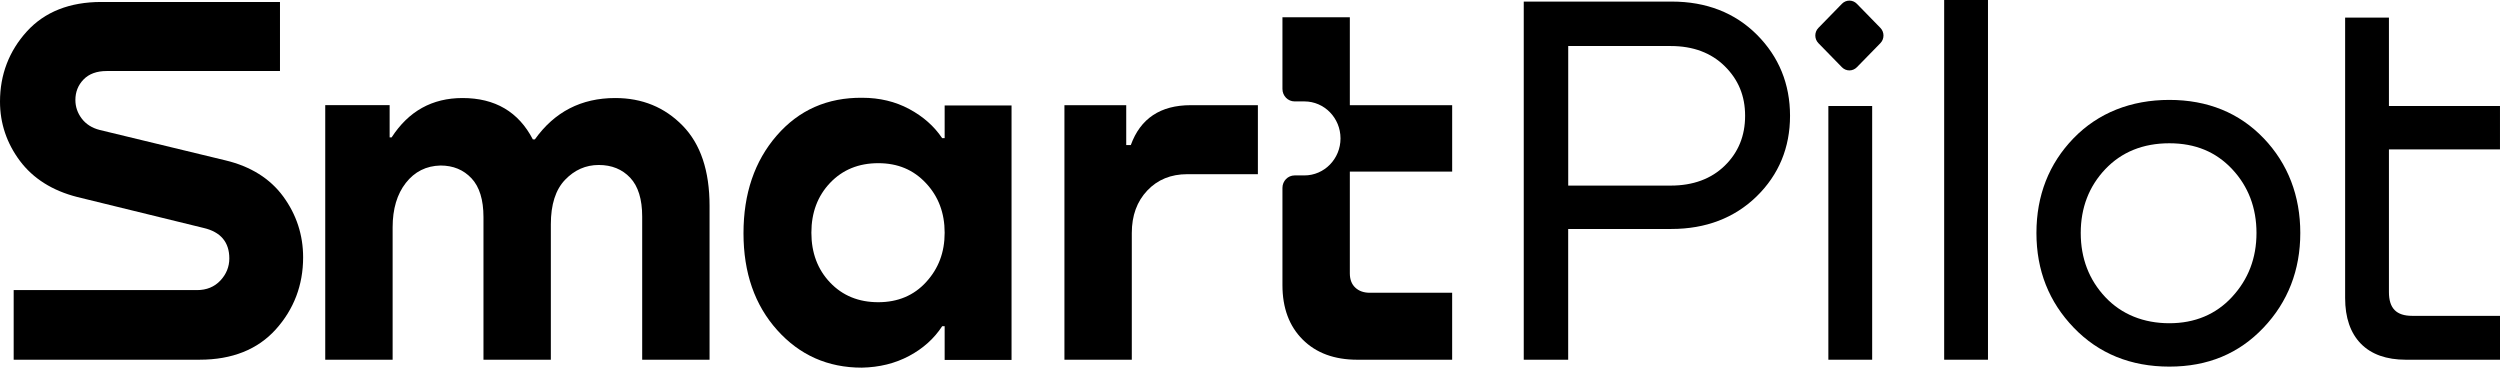
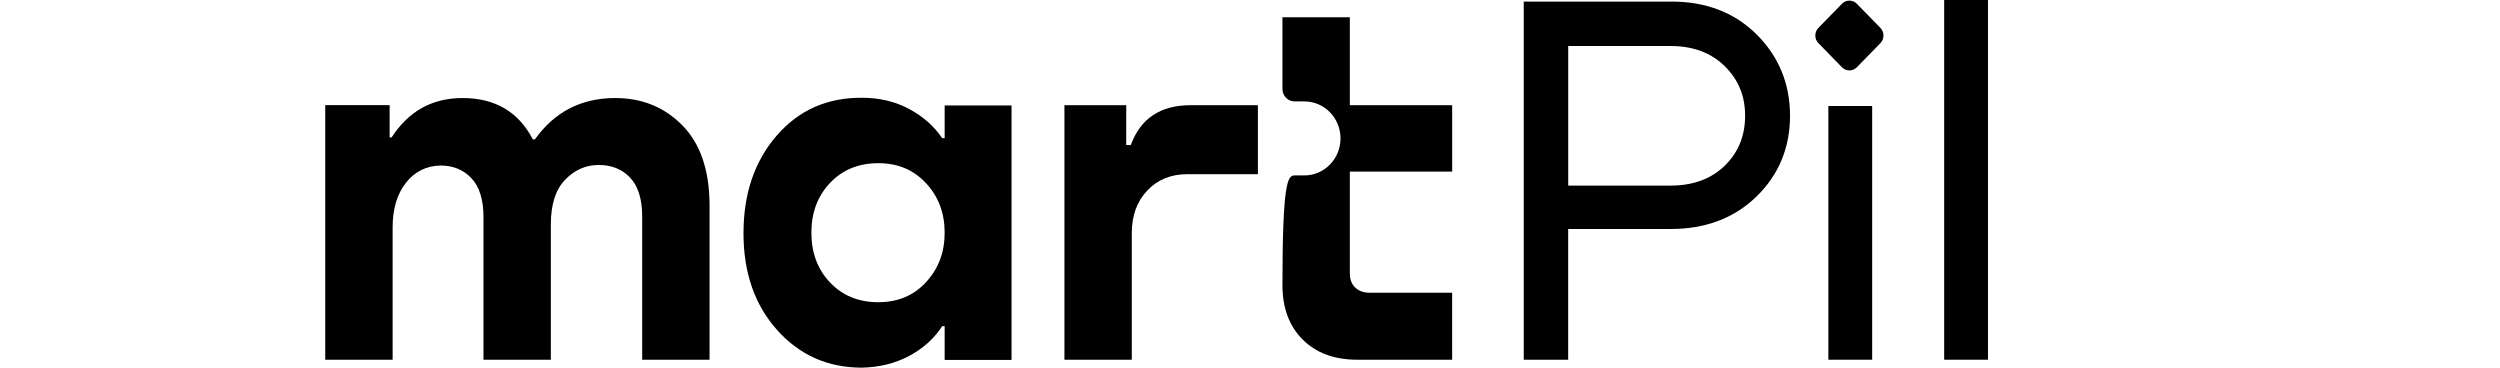
<svg xmlns="http://www.w3.org/2000/svg" width="136" height="20" viewBox="0 0 136 20" fill="none">
  <path d="M105.763 0H108.146V19.569H105.763V0Z" fill="black" />
  <path d="M101.012 0.205C100.788 -0.024 100.426 -0.024 100.202 0.205L98.921 1.518C98.697 1.747 98.697 2.117 98.921 2.347L100.202 3.659C100.426 3.888 100.788 3.888 101.012 3.659L102.294 2.347C102.517 2.117 102.517 1.747 102.294 1.518L101.012 0.205Z" fill="black" />
  <path fill-rule="evenodd" clip-rule="evenodd" d="M51.389 5.736V7.515H51.253C50.818 6.866 50.221 6.339 49.461 5.93C48.7 5.523 47.85 5.319 46.908 5.319C45.008 5.301 43.456 5.987 42.252 7.377C41.047 8.767 40.446 10.538 40.446 12.688C40.446 14.838 41.057 16.594 42.279 17.957C43.501 19.32 45.035 20 46.882 20C47.841 19.981 48.701 19.768 49.462 19.36C50.222 18.953 50.819 18.415 51.254 17.747H51.389V19.582H55.028V5.736H51.389ZM50.384 15.342C49.714 16.075 48.844 16.44 47.777 16.44C46.71 16.44 45.836 16.083 45.157 15.37C44.479 14.657 44.139 13.752 44.139 12.659C44.139 11.565 44.479 10.662 45.157 9.948C45.836 9.235 46.709 8.877 47.777 8.877C48.845 8.877 49.692 9.238 50.37 9.961C51.049 10.684 51.389 11.584 51.389 12.659C51.389 13.733 51.053 14.61 50.384 15.341V15.342Z" fill="black" />
-   <path d="M69.765 0.94H73.431V5.722H78.998V9.336H73.431V14.869C73.431 15.203 73.53 15.463 73.73 15.648C73.928 15.834 74.191 15.926 74.517 15.926H78.997V19.569H73.838C72.589 19.569 71.597 19.203 70.865 18.471C70.132 17.739 69.765 16.752 69.765 15.51V10.22C69.765 9.846 70.061 9.543 70.426 9.543H70.959C72.044 9.543 72.924 8.641 72.924 7.53C72.924 6.418 72.044 5.517 70.959 5.517H70.426C70.06 5.517 69.765 5.213 69.765 4.84V0.94Z" fill="black" />
+   <path d="M69.765 0.94H73.431V5.722H78.998V9.336H73.431V14.869C73.431 15.203 73.53 15.463 73.73 15.648C73.928 15.834 74.191 15.926 74.517 15.926H78.997V19.569H73.838C72.589 19.569 71.597 19.203 70.865 18.471C70.132 17.739 69.765 16.752 69.765 15.51C69.765 9.846 70.061 9.543 70.426 9.543H70.959C72.044 9.543 72.924 8.641 72.924 7.53C72.924 6.418 72.044 5.517 70.959 5.517H70.426C70.06 5.517 69.765 5.213 69.765 4.84V0.94Z" fill="black" />
  <path d="M33.468 5.333C31.622 5.333 30.165 6.083 29.096 7.585H28.988C28.21 6.084 26.934 5.333 25.16 5.333C23.512 5.333 22.228 6.047 21.305 7.473H21.196V5.721H17.693V19.569H21.359V12.368C21.359 11.367 21.599 10.56 22.078 9.949C22.558 9.337 23.187 9.022 23.965 9.004C24.653 9.004 25.214 9.236 25.649 9.699C26.083 10.162 26.301 10.866 26.301 11.812V19.569H29.966V12.2C29.966 11.125 30.224 10.319 30.74 9.781C31.256 9.244 31.866 8.975 32.573 8.975C33.279 8.975 33.848 9.208 34.284 9.67C34.718 10.134 34.935 10.838 34.935 11.784V19.569H38.6V11.2C38.6 9.29 38.112 7.835 37.135 6.835C36.157 5.834 34.935 5.333 33.469 5.333H33.468Z" fill="black" />
-   <path d="M15.406 10.687C16.125 11.667 16.49 12.782 16.49 14C16.49 15.506 15.989 16.825 15.001 17.921C14.015 19.014 12.623 19.568 10.863 19.568H0.744V15.781H10.72C11.238 15.781 11.665 15.606 11.989 15.261C12.312 14.916 12.475 14.511 12.475 14.058C12.475 13.171 12.001 12.613 11.07 12.399L4.203 10.717C2.852 10.373 1.802 9.712 1.083 8.751C0.365 7.792 0 6.707 0 5.528C0 4.061 0.492 2.777 1.461 1.71C2.428 0.646 3.791 0.107 5.512 0.107H15.231V3.864H5.799C5.263 3.864 4.841 4.019 4.545 4.324C4.25 4.628 4.101 5.003 4.101 5.439C4.101 5.809 4.218 6.15 4.448 6.452C4.679 6.755 5.005 6.963 5.421 7.069L12.261 8.723C13.629 9.049 14.687 9.709 15.406 10.687Z" fill="black" />
  <path d="M61.516 7.891H61.267V5.722H57.905V19.569H61.57V12.673C61.57 11.728 61.85 10.959 62.412 10.365C62.972 9.772 63.697 9.476 64.584 9.476H68.429V5.722H64.775C63.127 5.722 62.041 6.445 61.516 7.891Z" fill="black" />
-   <path fill-rule="evenodd" clip-rule="evenodd" d="M118.012 5.435C120.091 5.435 121.818 6.137 123.141 7.52H123.142C124.466 8.903 125.136 10.655 125.136 12.675C125.136 14.695 124.461 16.43 123.13 17.83C121.797 19.233 120.112 19.944 118.013 19.944C115.915 19.944 114.167 19.233 112.817 17.831C111.466 16.431 110.782 14.714 110.782 12.675C110.782 10.636 111.462 8.902 112.803 7.519C114.144 6.137 115.933 5.435 118.012 5.435ZM118.012 17.584C119.4 17.584 120.549 17.103 121.426 16.152V16.151C122.306 15.198 122.753 14.044 122.753 12.674C122.753 11.304 122.306 10.135 121.427 9.199C120.55 8.267 119.436 7.794 118.012 7.794C116.588 7.794 115.416 8.267 114.53 9.2C113.641 10.136 113.192 11.304 113.192 12.675C113.192 14.046 113.641 15.221 114.53 16.165C115.416 17.107 116.624 17.584 118.012 17.584Z" fill="black" />
  <path fill-rule="evenodd" clip-rule="evenodd" d="M95.56 10.684C96.767 9.506 97.378 8.031 97.378 6.3C97.378 4.569 96.771 3.085 95.574 1.887C94.378 0.692 92.821 0.086 90.946 0.086H82.892V19.569H85.309V12.456H90.918C92.793 12.456 94.355 11.859 95.56 10.684ZM85.311 10.095V2.504H90.89C92.101 2.504 93.088 2.872 93.825 3.6C94.571 4.336 94.934 5.22 94.934 6.3C94.934 7.38 94.571 8.288 93.826 9.014C93.089 9.732 92.102 10.096 90.891 10.096H85.311L85.311 10.095Z" fill="black" />
-   <path d="M135.999 8.126V5.767H129.958V0.957H127.575V16.215C127.575 17.281 127.863 18.114 128.429 18.695C128.996 19.275 129.82 19.569 130.877 19.569H136V17.182H131.222C130.36 17.182 129.958 16.771 129.958 15.889V8.126H135.999Z" fill="black" />
  <path d="M99.463 5.767H101.846V19.569H99.463V5.767Z" fill="black" />
</svg>